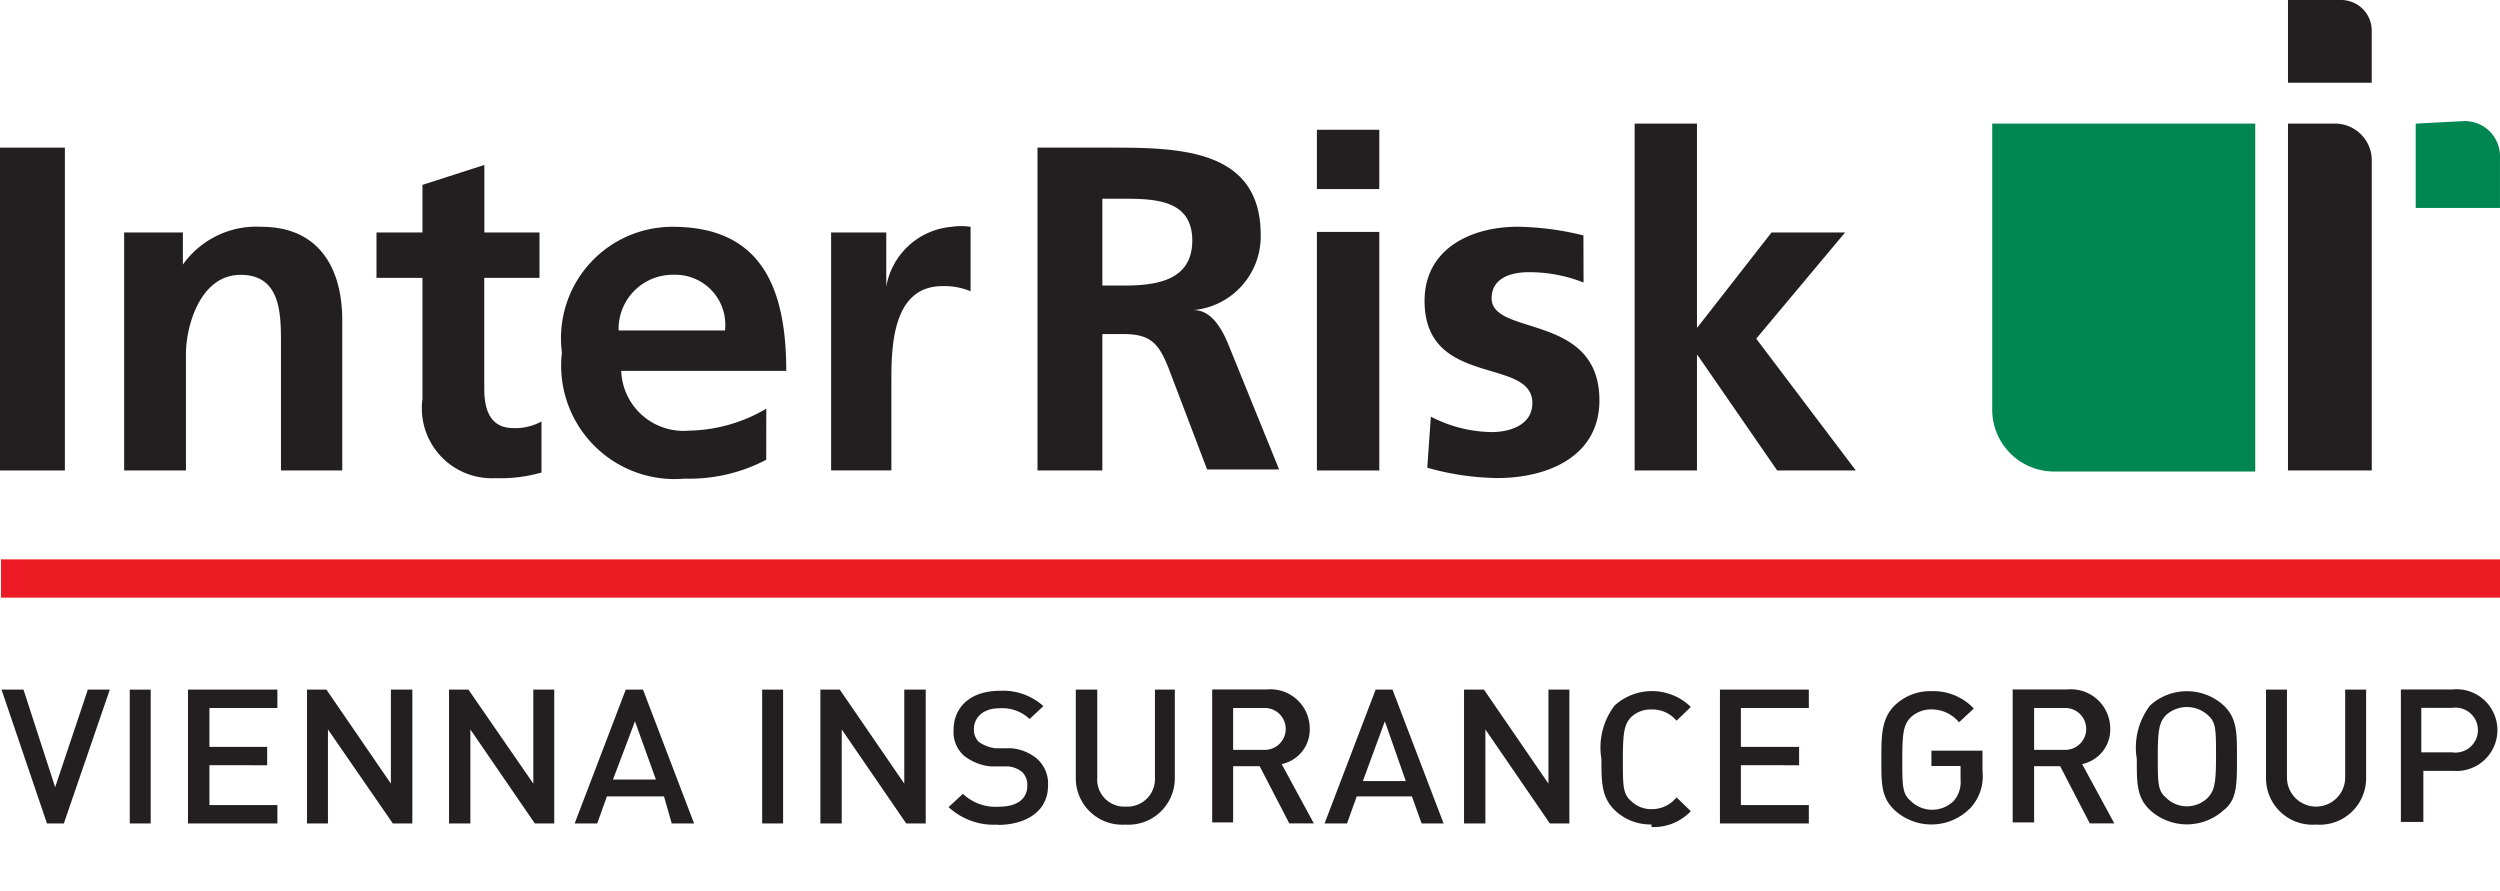
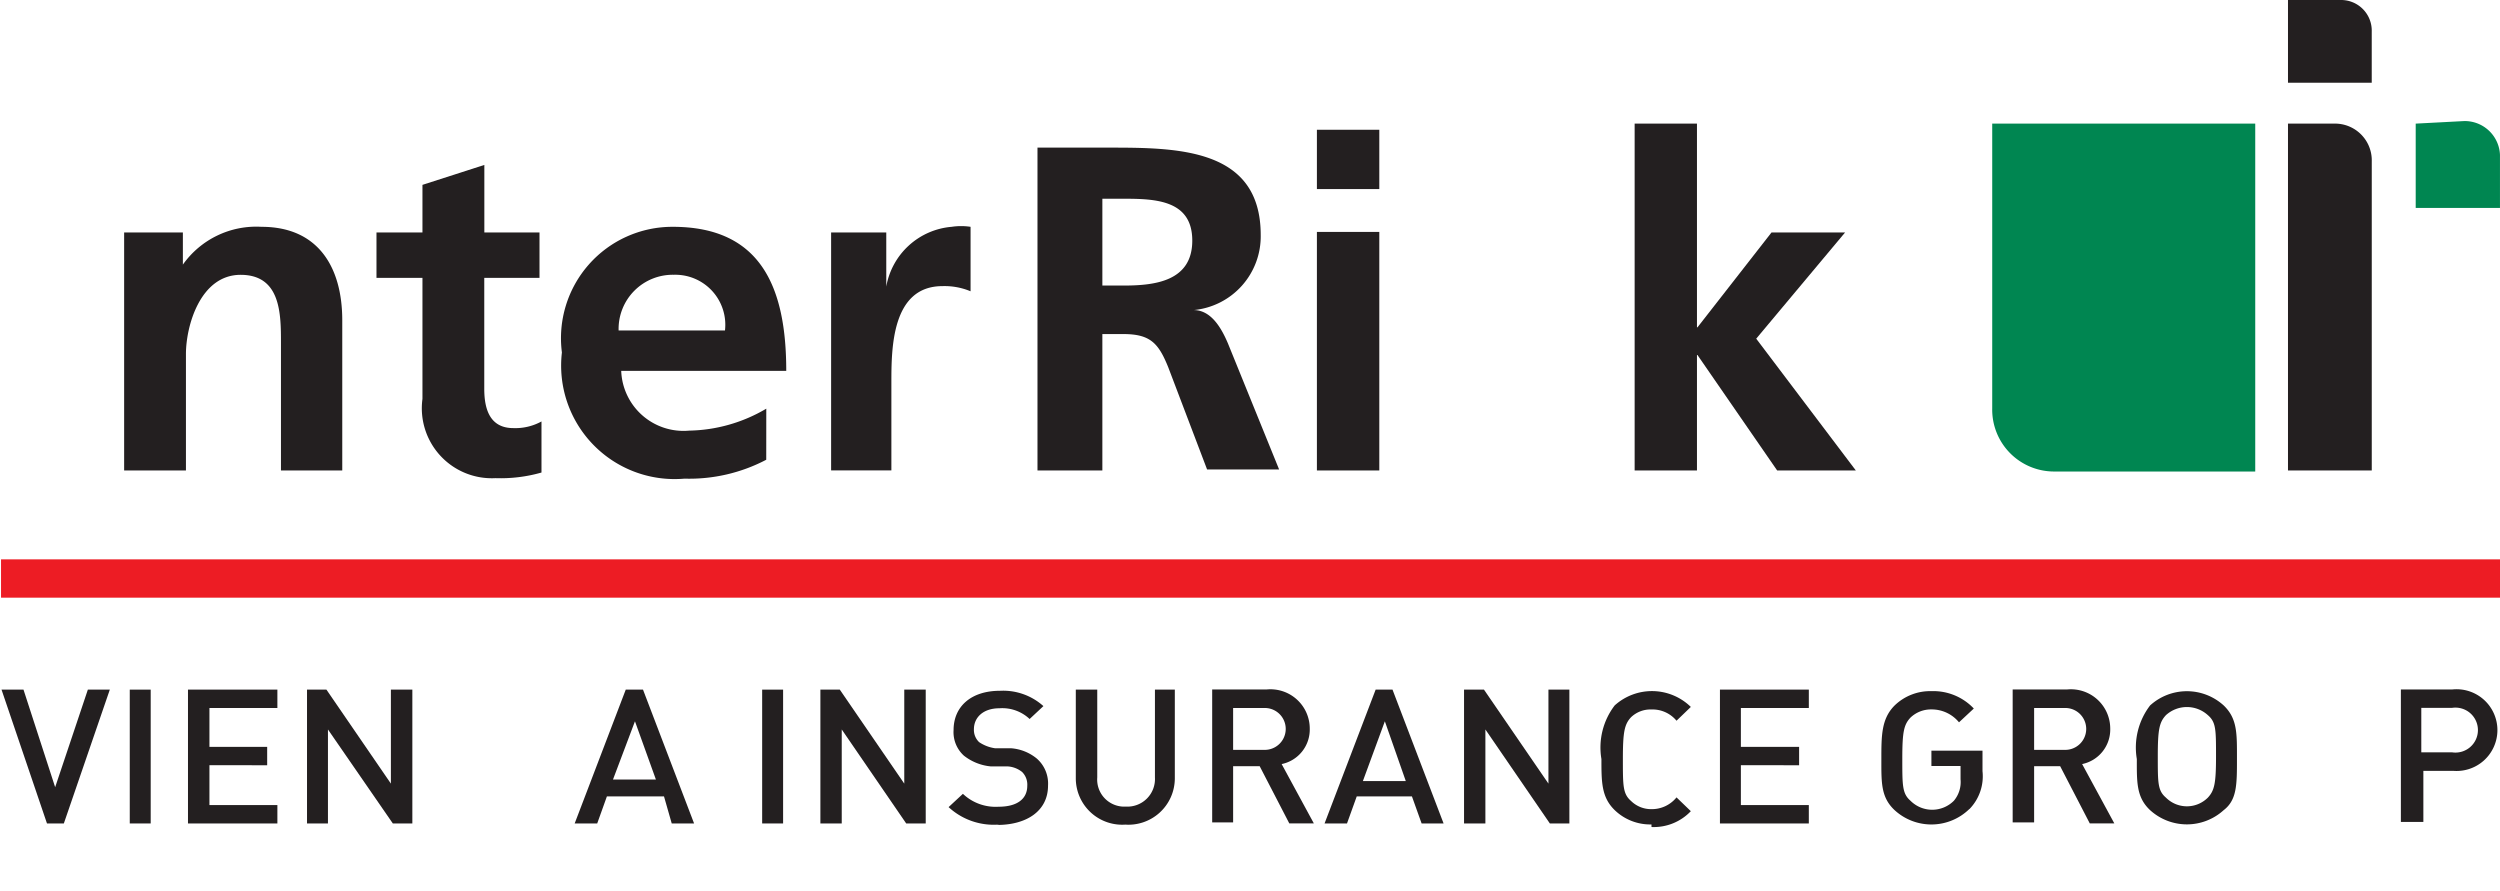
<svg xmlns="http://www.w3.org/2000/svg" id="Layer_2" data-name="Layer 2" width="96.951" height="34.549" viewBox="0 0 96.951 34.549">
  <defs>
    <clipPath id="clip-path">
      <rect id="Rectangle_735" data-name="Rectangle 735" width="96.95" height="34.549" fill="none" />
    </clipPath>
  </defs>
  <g id="Layer_1" data-name="Layer 1">
    <rect id="Rectangle_731" data-name="Rectangle 731" width="96.911" height="1.486" transform="translate(0.04 21.692)" fill="#ed1c24" />
    <path id="Path_4507" data-name="Path 4507" d="M3.378,13.5,2.11,17.284.882,13.5H.03l1.763,5.19h.654L4.23,13.5Z" transform="translate(0.029 13.244)" fill="#231f20" />
    <rect id="Rectangle_732" data-name="Rectangle 732" width="0.812" height="5.19" transform="translate(5.032 26.744)" fill="#231f20" />
    <path id="Path_4508" data-name="Path 4508" d="M3.68,18.69V13.5H7.147v.713H4.512v1.506H6.751v.713H4.512v1.545H7.147v.713Z" transform="translate(3.61 13.244)" fill="#231f20" />
    <path id="Path_4509" data-name="Path 4509" d="M9.338,18.69,6.822,15.045V18.69H6.01V13.5h.753l2.5,3.645V13.5h.832v5.19Z" transform="translate(5.896 13.244)" fill="#231f20" />
-     <path id="Path_4510" data-name="Path 4510" d="M12.118,18.69l-2.5-3.645V18.69H8.79V13.5h.753l2.516,3.645V13.5h.812v5.19Z" transform="translate(8.623 13.244)" fill="#231f20" />
    <path id="Path_4511" data-name="Path 4511" d="M15.014,18.69l-.3-1.05H12.5l-.376,1.05H11.25l1.981-5.19H13.9l1.981,5.19Zm-1.426-3.962-.852,2.258H14.4Z" transform="translate(11.036 13.244)" fill="#231f20" />
    <rect id="Rectangle_733" data-name="Rectangle 733" width="0.812" height="5.19" transform="translate(29.557 26.744)" fill="#231f20" />
    <path id="Path_4512" data-name="Path 4512" d="M19.388,18.69l-2.5-3.645V18.69H16.06V13.5h.753l2.5,3.645V13.5h.832v5.19Z" transform="translate(15.755 13.244)" fill="#231f20" />
    <g id="Group_3299" data-name="Group 3299" clip-path="url(#clip-path)">
      <path id="Path_4513" data-name="Path 4513" d="M20.551,18.712a2.575,2.575,0,0,1-1.981-.674l.555-.515a1.842,1.842,0,0,0,1.387.5c.713,0,1.109-.3,1.109-.812a.693.693,0,0,0-.2-.535.991.991,0,0,0-.594-.218h-.634a1.981,1.981,0,0,1-1.03-.416,1.228,1.228,0,0,1-.4-.99c0-.911.674-1.525,1.8-1.525a2.338,2.338,0,0,1,1.684.594l-.535.5a1.545,1.545,0,0,0-1.169-.416c-.634,0-.991.357-.991.812a.654.654,0,0,0,.2.5,1.466,1.466,0,0,0,.614.238h.614a1.783,1.783,0,0,1,1.01.4,1.288,1.288,0,0,1,.436,1.05c0,.971-.812,1.525-1.981,1.525" transform="translate(18.217 13.262)" fill="#231f20" />
      <path id="Path_4514" data-name="Path 4514" d="M23.041,18.73a1.8,1.8,0,0,1-1.981-1.783V13.5h.832v3.407A1.05,1.05,0,0,0,23,18.036a1.07,1.07,0,0,0,1.129-1.129V13.5H24.9v3.447a1.8,1.8,0,0,1-1.981,1.783" transform="translate(20.66 13.244)" fill="#231f20" />
      <path id="Path_4515" data-name="Path 4515" d="M26.721,18.694l-1.149-2.219h-1.03v2.179H23.73V13.5h2.1a1.525,1.525,0,0,1,1.684,1.525,1.367,1.367,0,0,1-1.09,1.367l1.248,2.3Zm-.951-4.477H24.542v1.624H25.77a.812.812,0,1,0,0-1.624" transform="translate(23.279 13.239)" fill="#231f20" />
      <path id="Path_4516" data-name="Path 4516" d="M29.694,18.69l-.376-1.05H27.178L26.8,18.69H25.93l1.981-5.19h.654l1.981,5.19Zm-1.426-3.962-.852,2.318H29.08Z" transform="translate(25.437 13.244)" fill="#231f20" />
      <path id="Path_4517" data-name="Path 4517" d="M31.988,18.69l-2.5-3.645V18.69H28.66V13.5h.773l2.5,3.645V13.5h.812v5.19Z" transform="translate(28.116 13.244)" fill="#231f20" />
      <path id="Path_4518" data-name="Path 4518" d="M33.291,18.7a1.981,1.981,0,0,1-1.426-.555c-.515-.5-.515-1.09-.515-1.981a2.686,2.686,0,0,1,.515-2.08,2.157,2.157,0,0,1,2.952.059l-.555.535a1.208,1.208,0,0,0-.971-.436,1.09,1.09,0,0,0-.792.3c-.258.277-.317.574-.317,1.624s0,1.347.317,1.624a1.109,1.109,0,0,0,.792.317,1.228,1.228,0,0,0,.971-.456l.555.535a1.981,1.981,0,0,1-1.525.614" transform="translate(30.754 13.272)" fill="#231f20" />
      <path id="Path_4519" data-name="Path 4519" d="M33.67,18.69V13.5h3.447v.713H34.482v1.506h2.258v.713H34.482v1.545h2.635v.713Z" transform="translate(33.03 13.244)" fill="#231f20" />
      <path id="Path_4520" data-name="Path 4520" d="M40.237,18.107a2.108,2.108,0,0,1-2.892.04c-.535-.5-.515-1.07-.515-1.981s0-1.565.515-2.08a1.981,1.981,0,0,1,1.426-.555,2.159,2.159,0,0,1,1.644.674l-.574.535a1.367,1.367,0,0,0-1.07-.5,1.149,1.149,0,0,0-.812.317c-.258.277-.317.555-.317,1.6s0,1.347.317,1.624a1.189,1.189,0,0,0,1.684,0,1.129,1.129,0,0,0,.258-.832v-.515H38.771v-.594h1.981v.792a1.822,1.822,0,0,1-.5,1.466" transform="translate(36.13 13.272)" fill="#231f20" />
      <path id="Path_4521" data-name="Path 4521" d="M42.391,18.694l-1.149-2.219h-1.01v2.179H39.4V13.5h2.1a1.525,1.525,0,0,1,1.684,1.525,1.367,1.367,0,0,1-1.09,1.367l1.248,2.3Zm-.951-4.477H40.232v1.624H41.44a.812.812,0,0,0,0-1.624" transform="translate(38.652 13.239)" fill="#231f20" />
      <path id="Path_4522" data-name="Path 4522" d="M45.2,18.144a2.12,2.12,0,0,1-2.853,0c-.535-.5-.515-1.09-.515-1.981a2.686,2.686,0,0,1,.515-2.08,2.12,2.12,0,0,1,2.853,0c.535.515.515,1.09.515,2.08s0,1.585-.515,1.981m-.614-3.685a1.208,1.208,0,0,0-1.624,0c-.258.277-.317.555-.317,1.6s0,1.327.317,1.6a1.149,1.149,0,0,0,1.624,0c.258-.277.317-.555.317-1.6s0-1.327-.317-1.6" transform="translate(41.035 13.274)" fill="#231f20" />
-       <path id="Path_4523" data-name="Path 4523" d="M46.341,18.73a1.8,1.8,0,0,1-1.981-1.783V13.5h.812v3.407a1.129,1.129,0,1,0,2.258,0V13.5h.812v3.447a1.8,1.8,0,0,1-1.981,1.783" transform="translate(43.517 13.244)" fill="#231f20" />
      <path id="Path_4524" data-name="Path 4524" d="M49.1,16.655H47.872v1.981H47V13.5h1.981a1.585,1.585,0,1,1,0,3.15m0-2.437H47.792v1.723h1.189a.872.872,0,1,0,0-1.723" transform="translate(46.107 13.239)" fill="#231f20" />
      <path id="Path_4525" data-name="Path 4525" d="M39,2.42V13.474a2.4,2.4,0,0,0,2.456,2.437H49.2V2.42Z" transform="translate(38.259 2.374)" fill="#008651" />
      <path id="Path_4526" data-name="Path 4526" d="M44.79,2.42V15.871h3.249V3.886A1.426,1.426,0,0,0,46.573,2.42Z" transform="translate(43.939 2.374)" fill="#231f20" />
-       <rect id="Rectangle_734" data-name="Rectangle 734" width="2.516" height="12.52" transform="translate(0 5.725)" fill="#231f20" />
      <path id="Path_4527" data-name="Path 4527" d="M2.43,4.661H4.708V5.909h0A3.487,3.487,0,0,1,7.759,4.443c2.179,0,3.13,1.545,3.13,3.625v5.824H8.512V8.96c0-1.129,0-2.655-1.565-2.655s-2.12,1.981-2.12,3.071v4.517H2.43Z" transform="translate(2.384 4.353)" fill="#231f20" />
      <path id="Path_4528" data-name="Path 4528" d="M9.153,7.608H7.37V5.845H9.153V4l2.4-.773V5.845h2.139V7.608H11.55v4.3c0,.792.218,1.525,1.129,1.525a2.1,2.1,0,0,0,1.09-.258v1.981a5.765,5.765,0,0,1-1.783.218A2.714,2.714,0,0,1,9.153,12.3Z" transform="translate(7.23 3.169)" fill="#231f20" />
      <path id="Path_4529" data-name="Path 4529" d="M18.942,13.473a6.418,6.418,0,0,1-3.17.733,4.4,4.4,0,0,1-4.754-4.893,4.319,4.319,0,0,1,4.3-4.873c3.427,0,4.4,2.357,4.4,5.586h-6.4a2.417,2.417,0,0,0,2.635,2.318,6.082,6.082,0,0,0,2.991-.852Zm-1.6-5.012A1.939,1.939,0,0,0,15.356,6.3a2.1,2.1,0,0,0-2.139,2.159Z" transform="translate(10.773 4.356)" fill="#231f20" />
      <path id="Path_4530" data-name="Path 4530" d="M16.27,4.672h2.139v2.1h0a2.813,2.813,0,0,1,2.536-2.318,2.437,2.437,0,0,1,.733,0v2.5a2.615,2.615,0,0,0-1.09-.2c-1.981,0-1.981,2.437-1.981,3.764V13.9H16.27Z" transform="translate(15.961 4.342)" fill="#231f20" />
      <path id="Path_4531" data-name="Path 4531" d="M20.31,2.89h2.714c2.694,0,5.943,0,5.943,3.388a2.872,2.872,0,0,1-2.6,2.912h0c.693,0,1.09.733,1.327,1.288L29.68,15.37H26.887l-1.506-3.962c-.376-.931-.693-1.288-1.743-1.288h-.812V15.41H20.31Zm2.516,5.349h.832c1.228,0,2.655-.178,2.655-1.743s-1.407-1.624-2.655-1.624h-.832Z" transform="translate(19.924 2.835)" fill="#231f20" />
      <path id="Path_4532" data-name="Path 4532" d="M25.78,2.54H28.2v2.3H25.78Zm0,3.962H28.2v9.251H25.78Z" transform="translate(25.29 2.492)" fill="#231f20" />
-       <path id="Path_4533" data-name="Path 4533" d="M34.051,6.6a5.705,5.705,0,0,0-2.139-.4c-.654,0-1.426.218-1.426,1.01,0,1.486,4.18.555,4.18,3.962,0,2.159-1.981,3.011-3.962,3.011a10.46,10.46,0,0,1-2.714-.4l.139-1.981A5.269,5.269,0,0,0,30.5,12.4c.594,0,1.565-.218,1.565-1.129,0-1.8-4.18-.574-4.18-3.962,0-1.981,1.743-2.872,3.625-2.872a11.212,11.212,0,0,1,2.536.337Z" transform="translate(27.36 4.356)" fill="#231f20" />
      <path id="Path_4534" data-name="Path 4534" d="M32,2.42h2.417v7.9h.02L37.309,6.64h2.853l-3.447,4.12,3.863,5.111H37.527l-3.09-4.477h-.02v4.477H32Z" transform="translate(31.392 2.374)" fill="#231f20" />
      <path id="Path_4535" data-name="Path 4535" d="M46.83,0a1.189,1.189,0,0,1,1.208,1.228V3.209H44.79V0Z" transform="translate(43.939 0)" fill="#231f20" />
      <path id="Path_4536" data-name="Path 4536" d="M47.29,2.469V5.738h3.269V3.757A1.367,1.367,0,0,0,49.172,2.37Z" transform="translate(46.392 2.325)" fill="#008651" />
    </g>
  </g>
</svg>